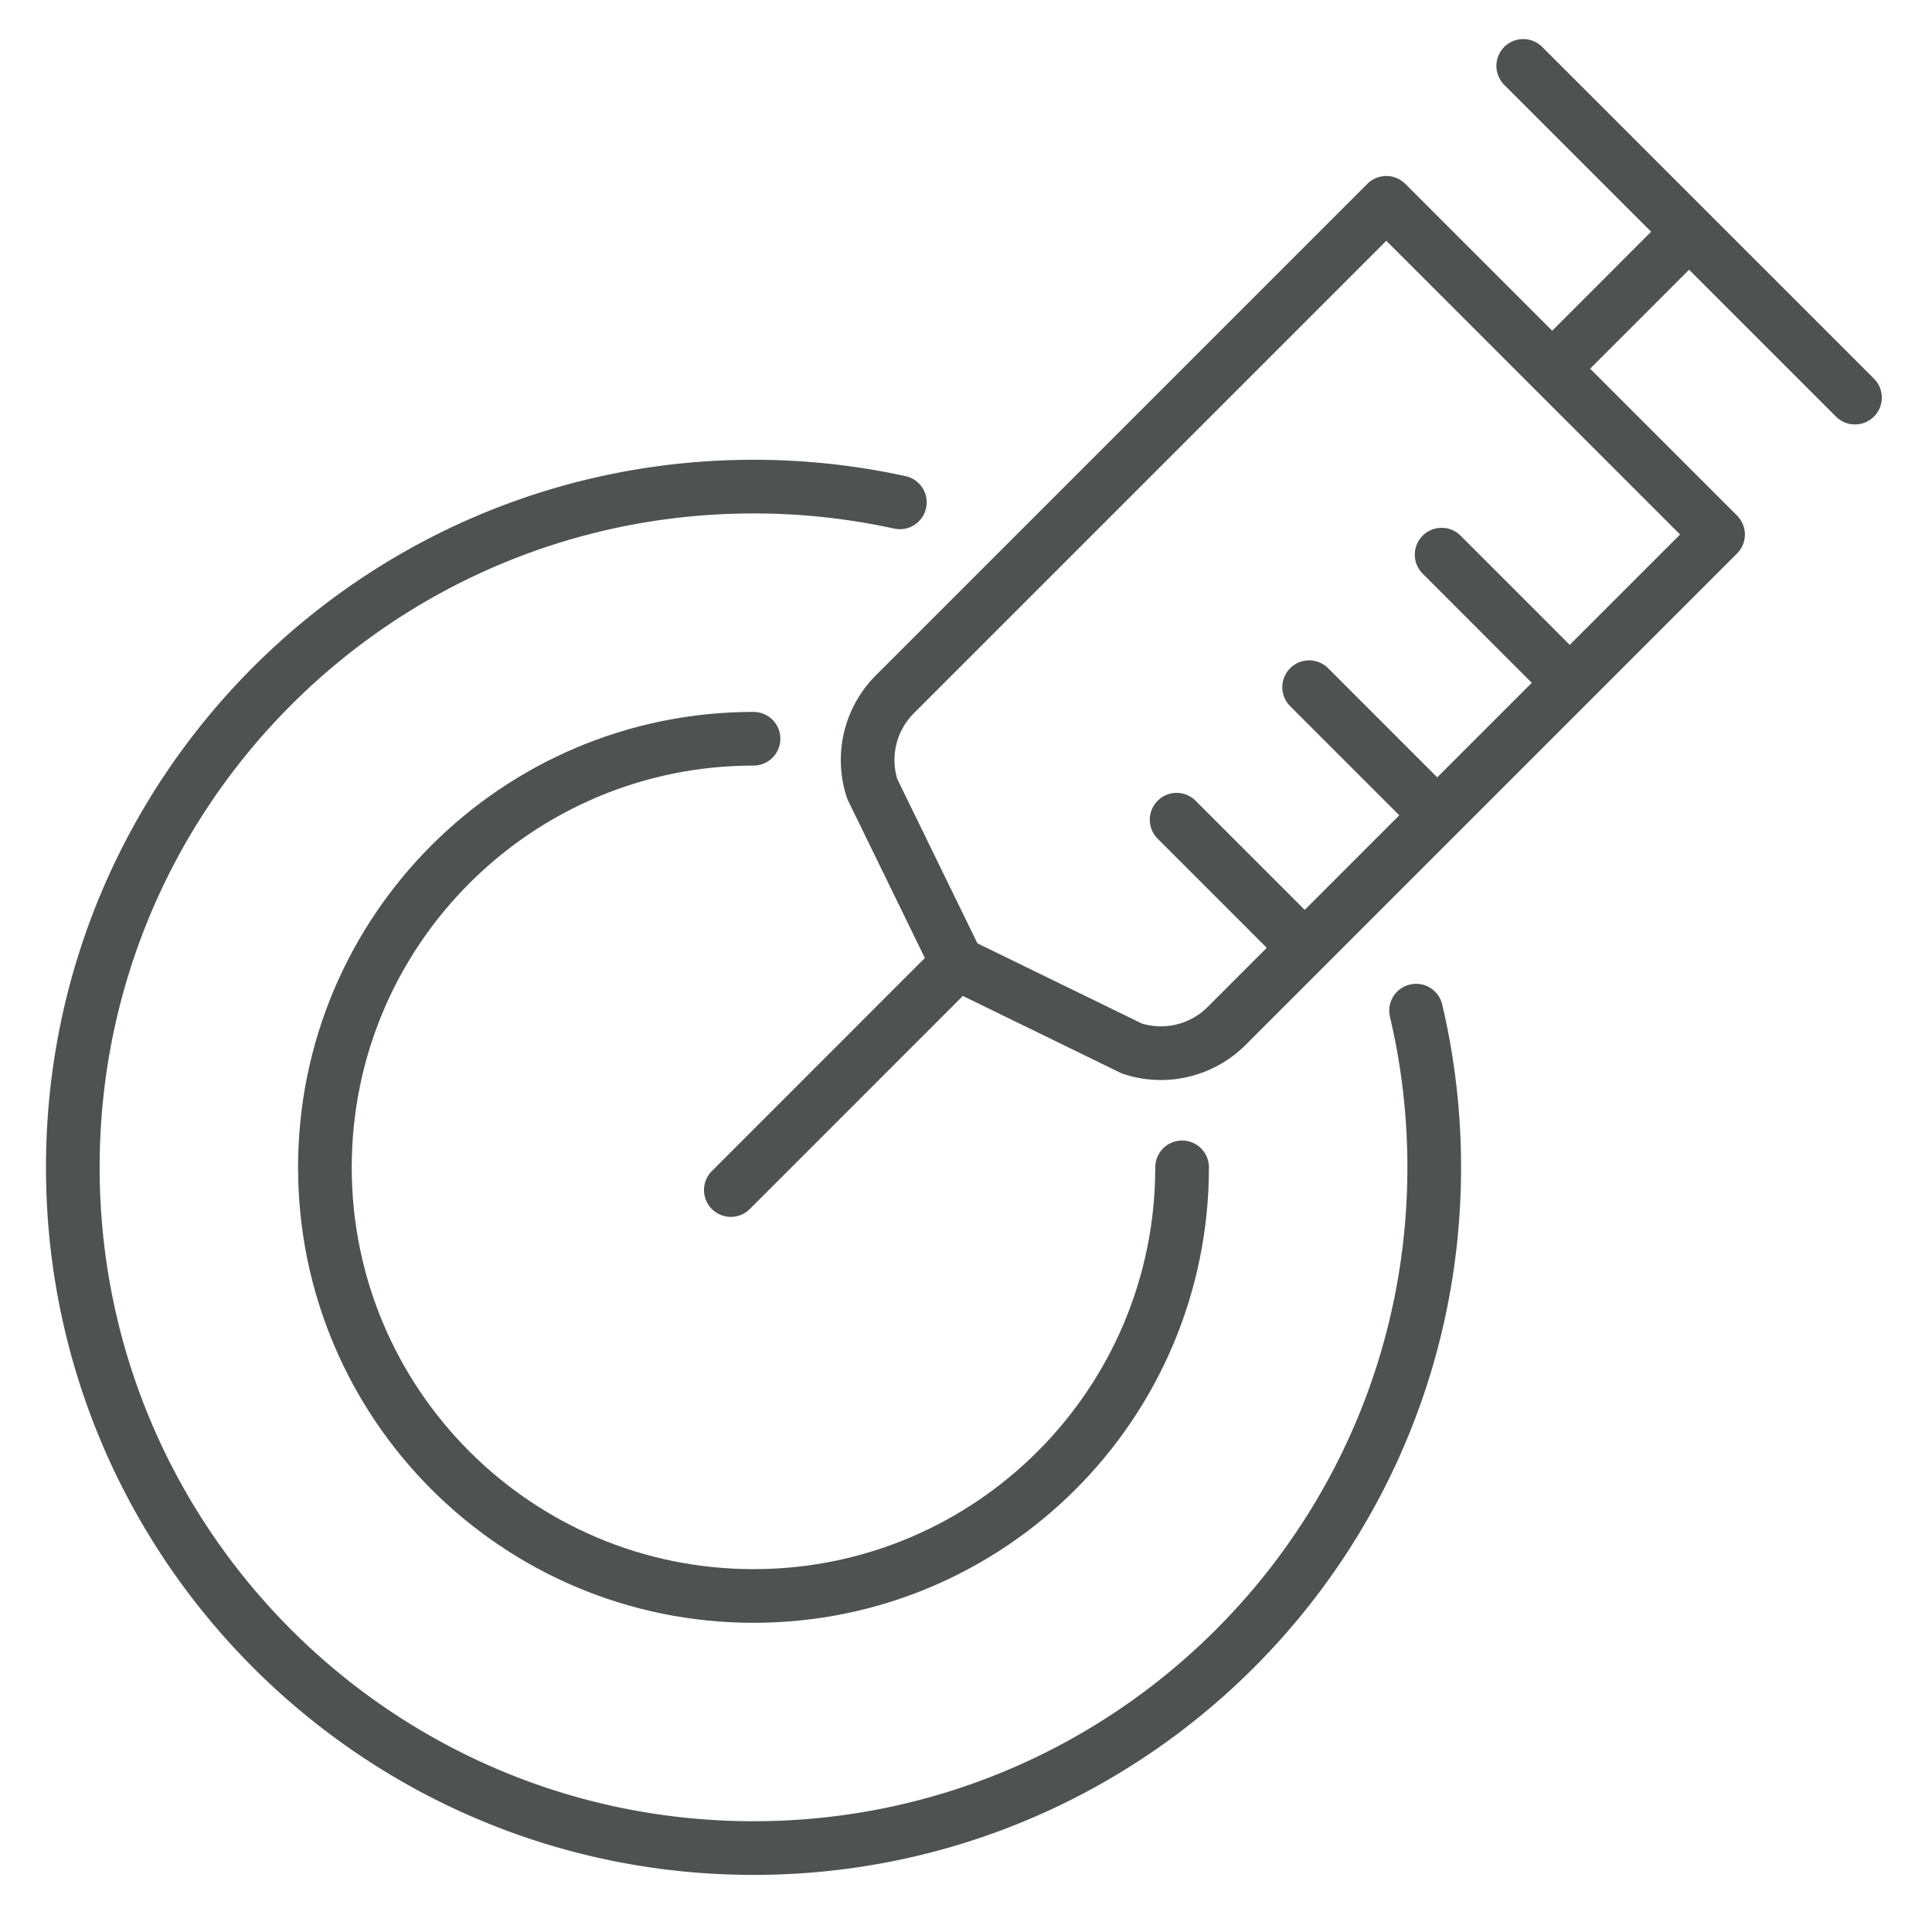
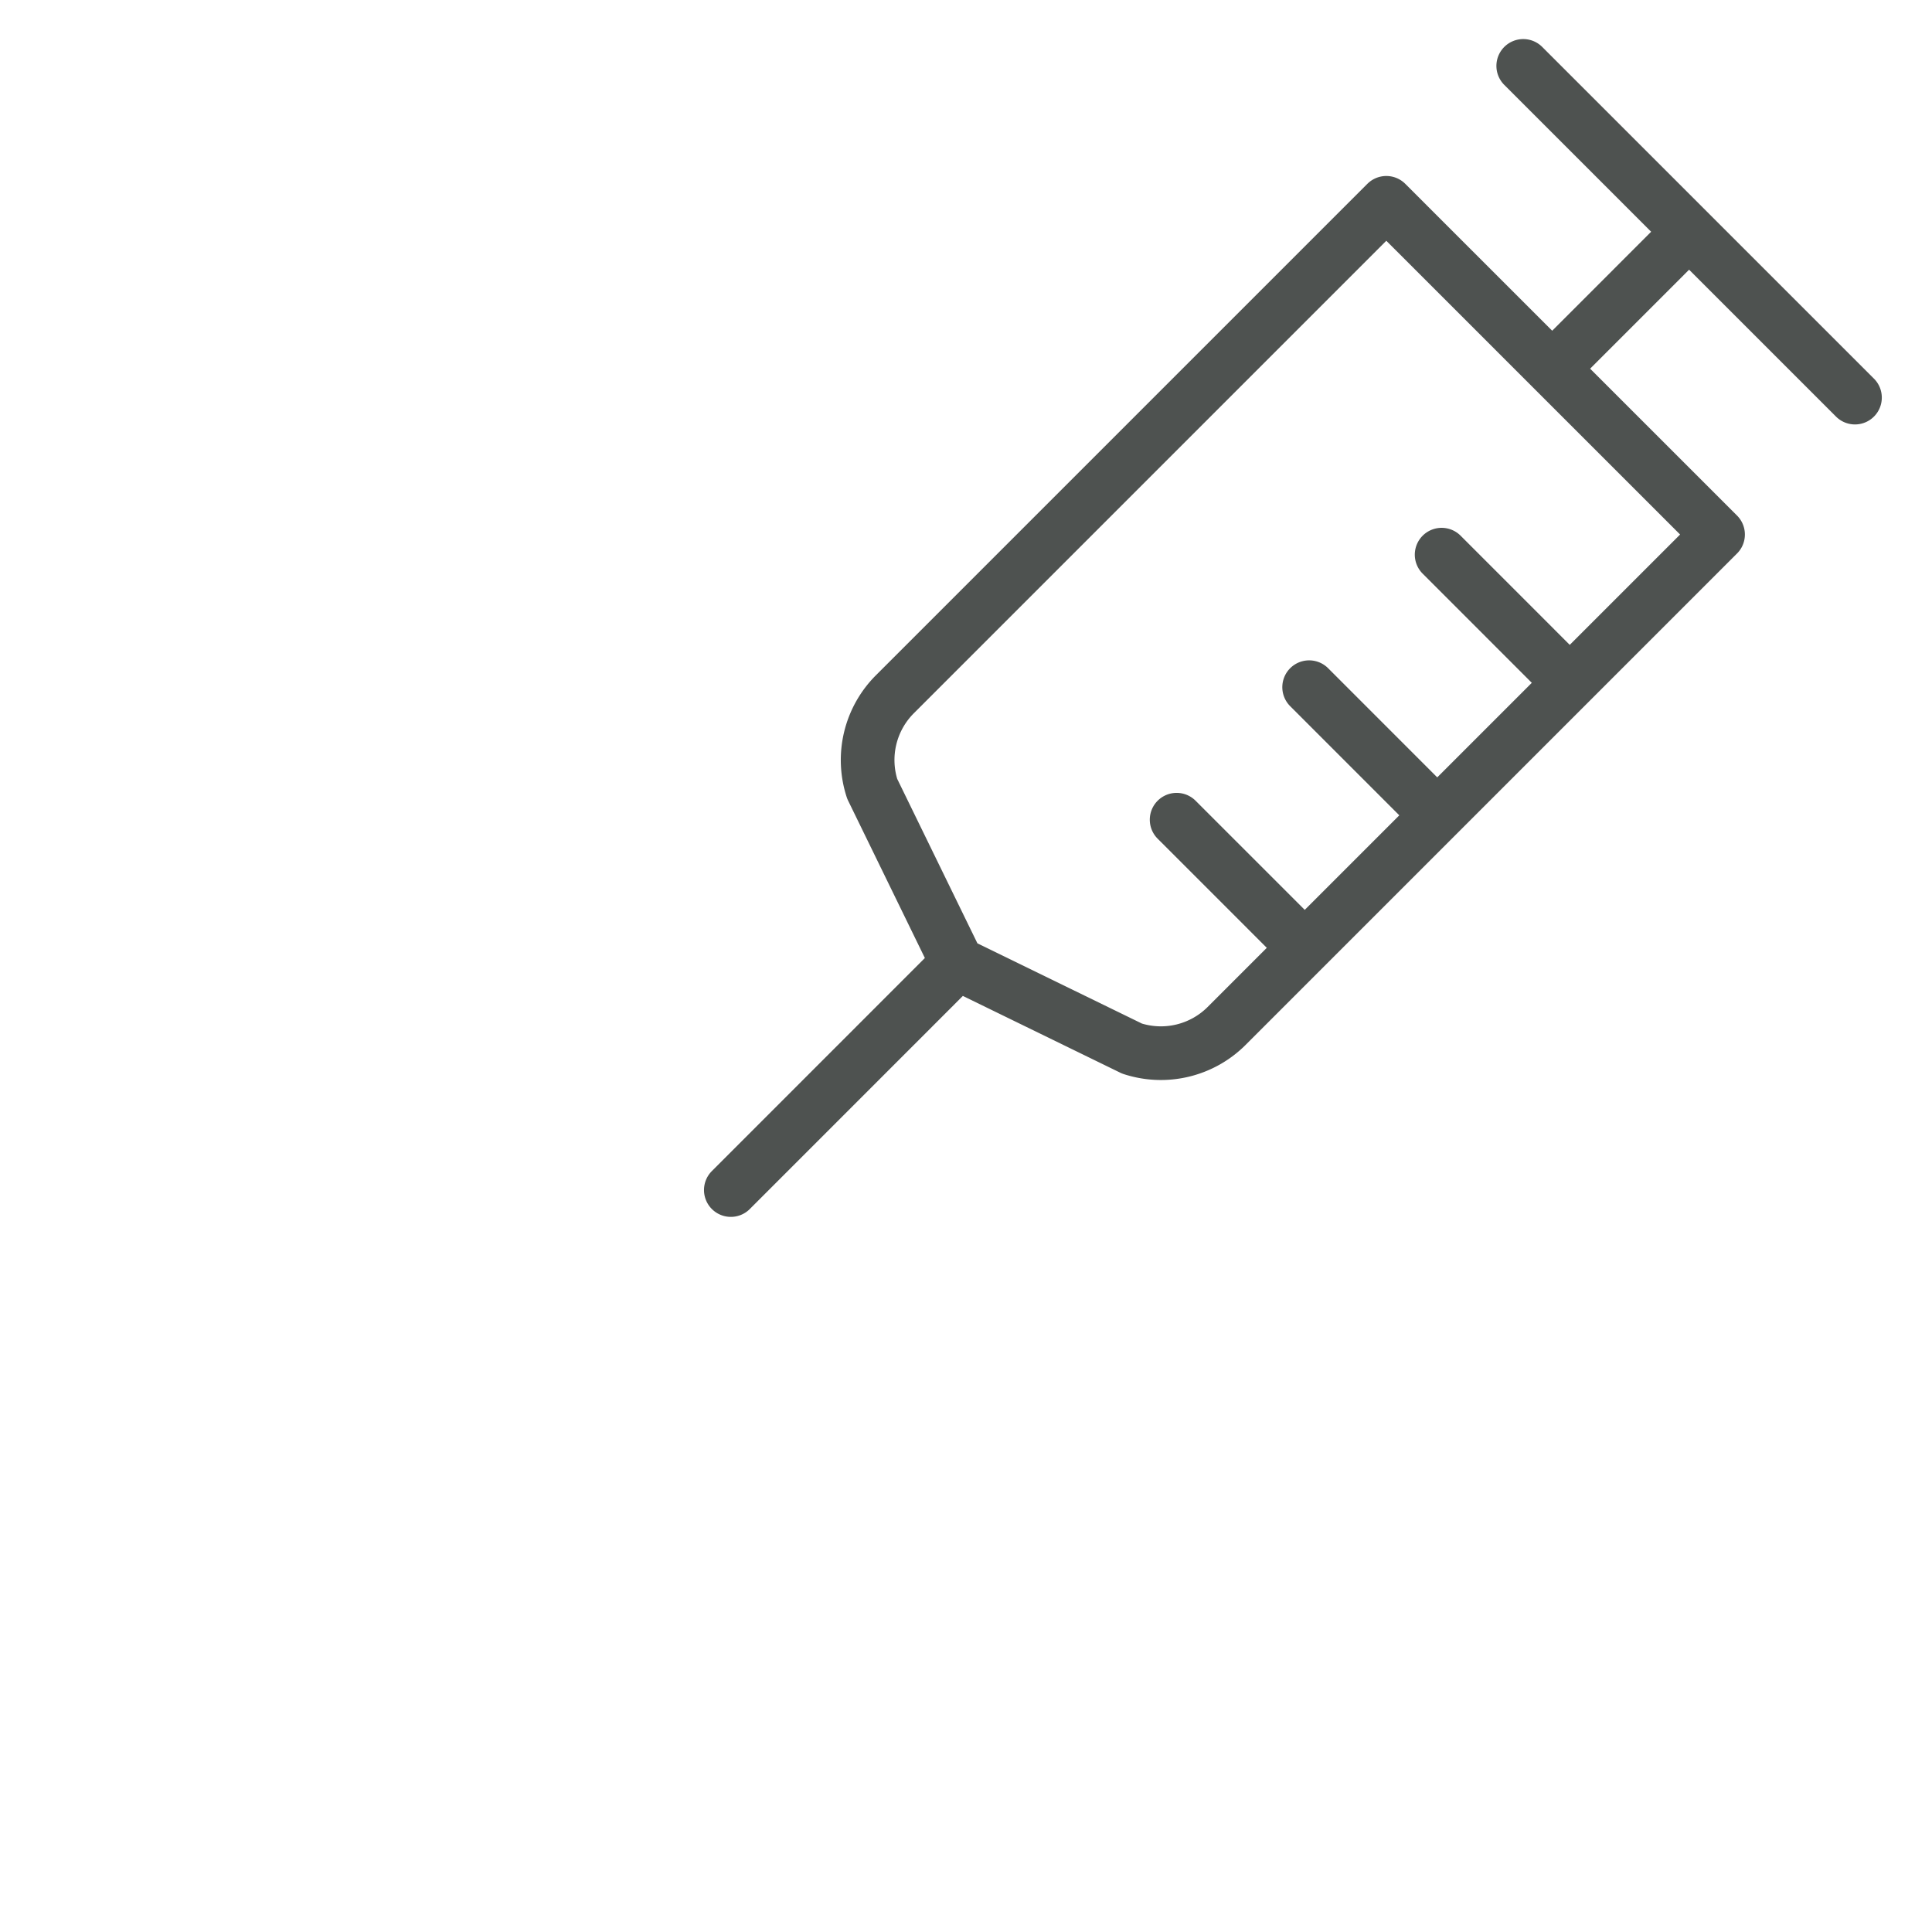
<svg xmlns="http://www.w3.org/2000/svg" width="54" height="54" fill="none">
  <path d="m26.76 26.928 4.88 2.38a2.599 2.599 0 0 0 2.645-.633L48.02 14.94l-9.272-9.271-13.736 13.736a2.598 2.598 0 0 0-.633 2.644l2.38 4.88Zm0 0-6.333 6.334m22.148-31.42 9.272 9.271m-11.553 4.39 3.581 3.582m-7.284.122 3.58 3.581m-7.284.123 3.581 3.581M47.211 6.477l-3.826 3.827" stroke="#4E5250" stroke-width="1.5" stroke-miterlimit="10" stroke-linecap="round" stroke-linejoin="round" />
-   <path d="M33.04 32.628c0 6.616-5.363 11.98-11.979 11.98-6.616 0-11.98-5.364-11.98-11.98 0-6.616 5.364-11.98 11.98-11.98" stroke="#4E5250" stroke-width="1.5" stroke-miterlimit="10" stroke-linecap="round" stroke-linejoin="round" />
-   <path d="M39.58 28.248c.338 1.435.508 2.905.507 4.38 0 10.507-8.518 19.026-19.026 19.026S2.035 43.135 2.035 32.627c0-10.508 8.518-19.026 19.026-19.026a19.1 19.1 0 0 1 4.09.44" stroke="#4E5250" stroke-width="1.5" stroke-miterlimit="10" stroke-linecap="round" stroke-linejoin="round" />
</svg>